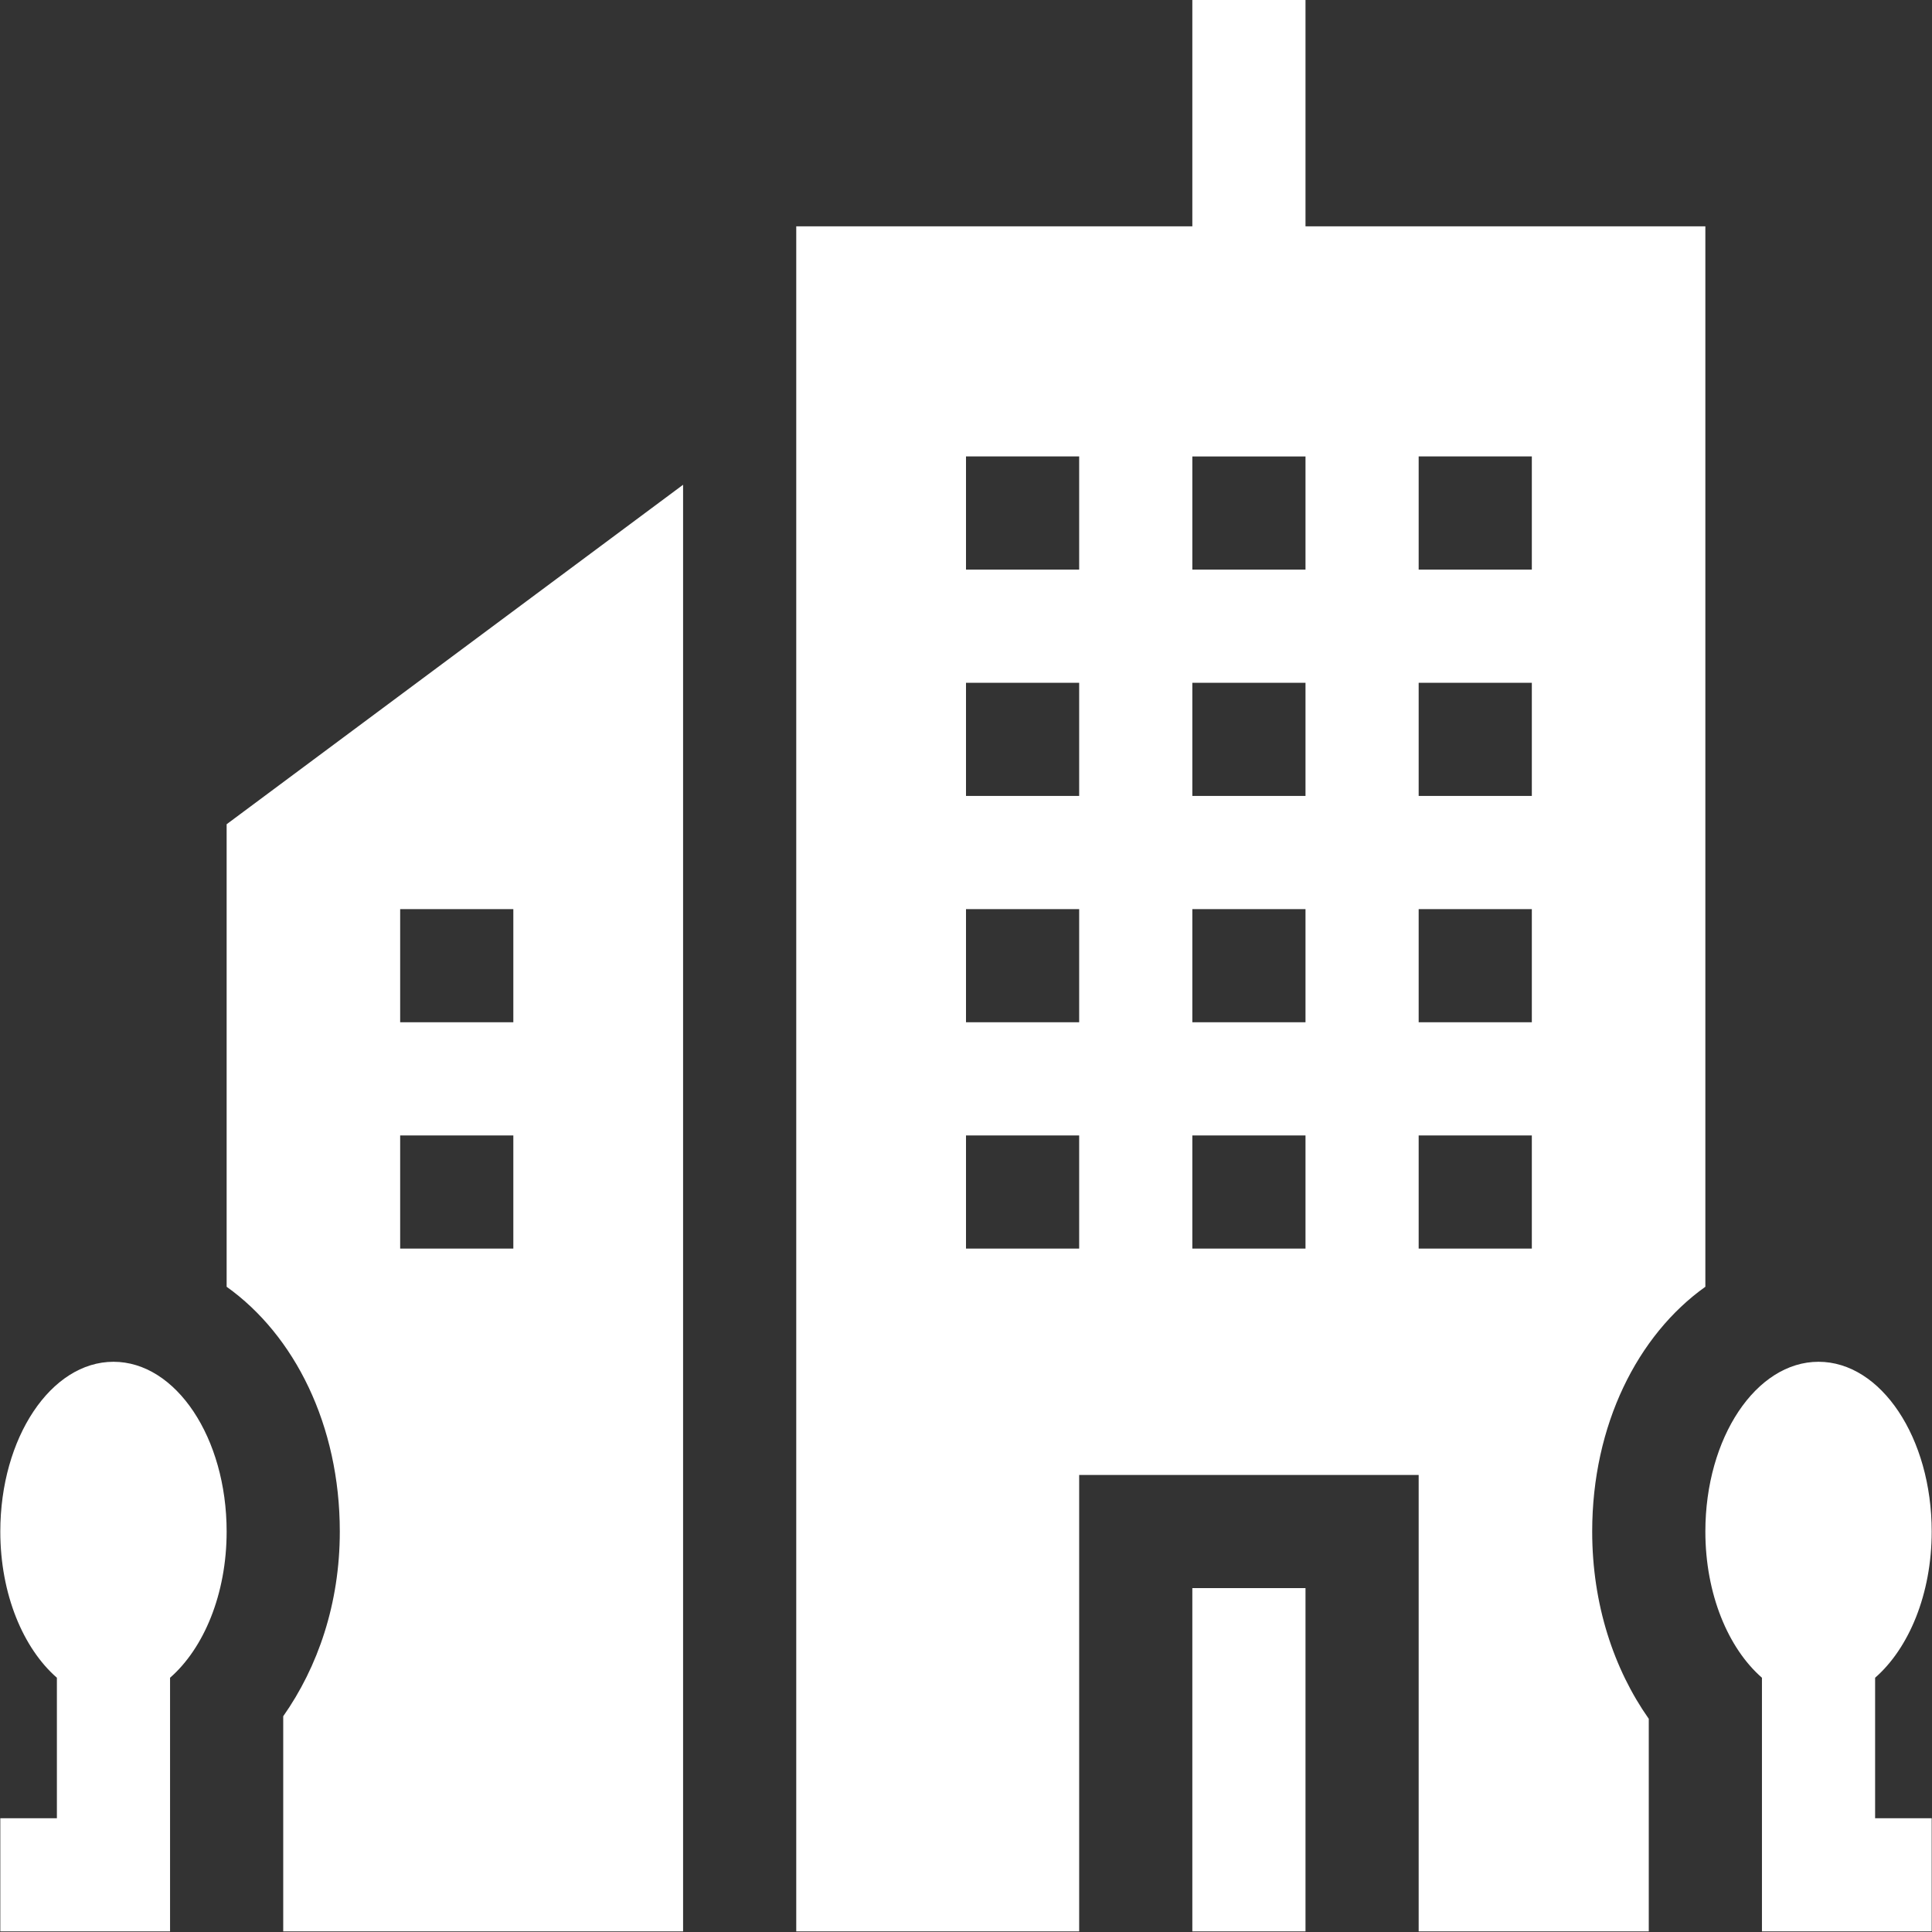
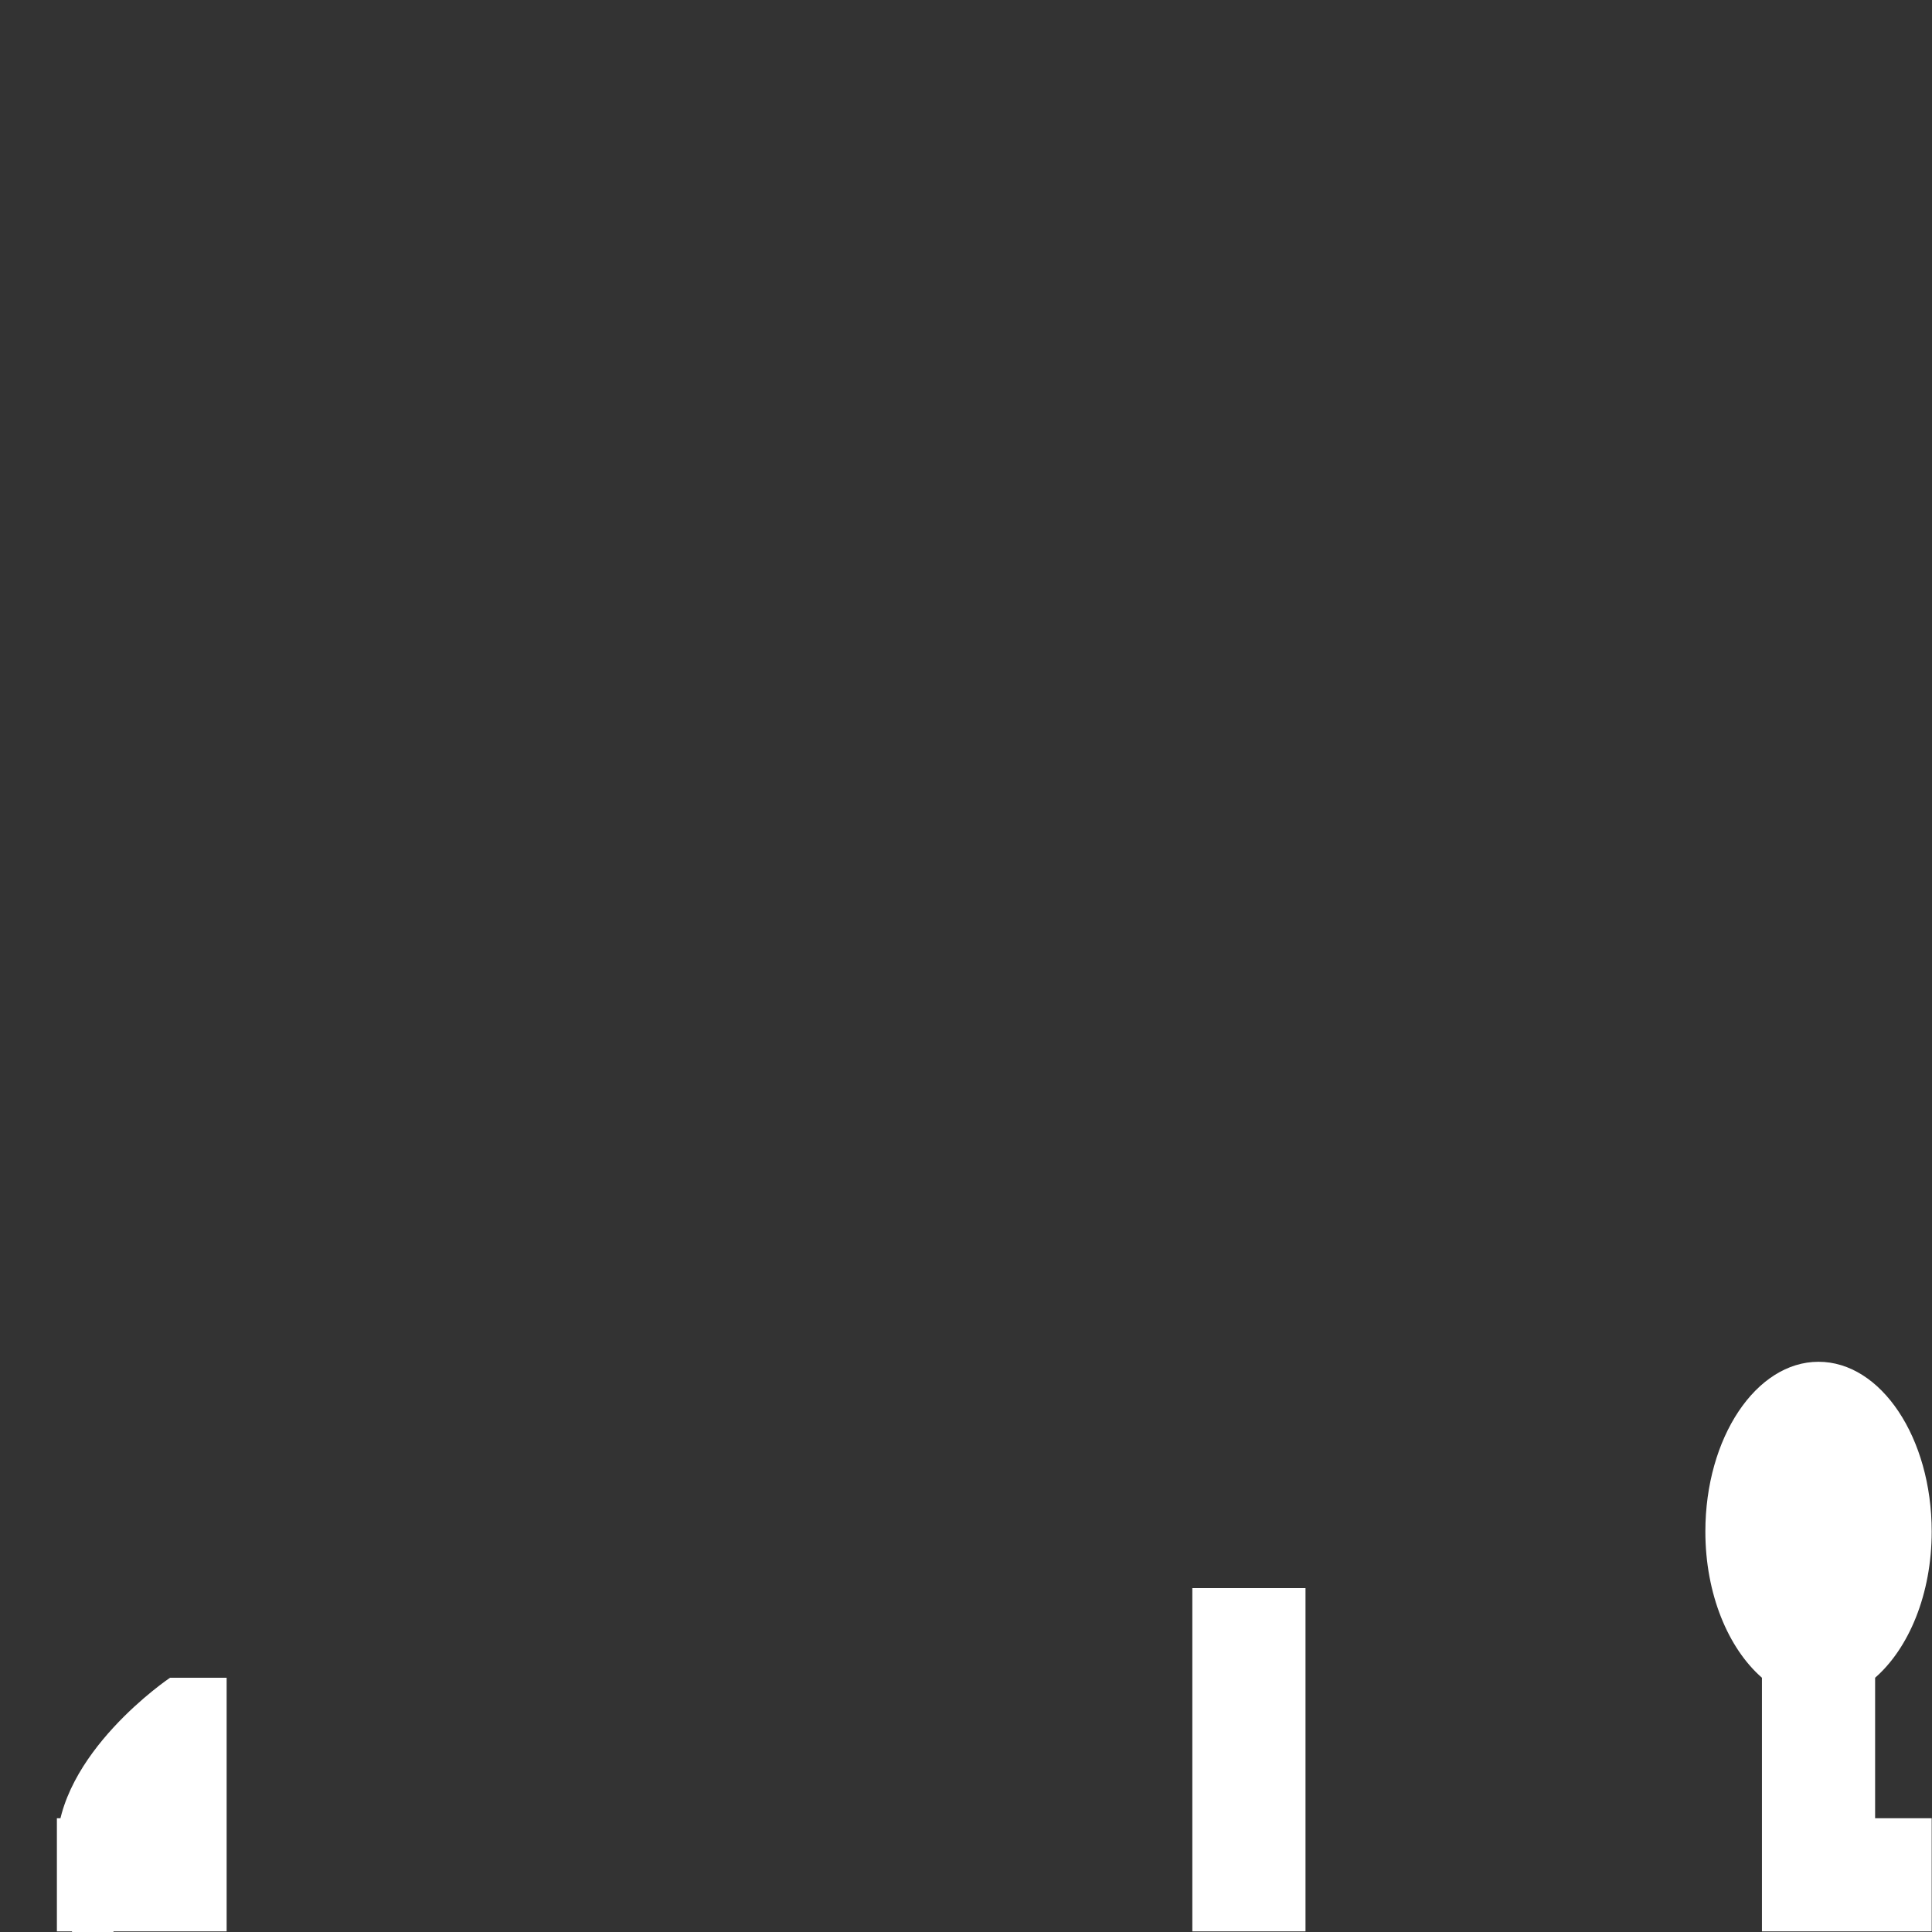
<svg xmlns="http://www.w3.org/2000/svg" width="512" height="512" x="0" y="0" viewBox="0 0 512.162 512.162" style="enable-background:new 0 0 512 512" xml:space="preserve">
  <rect x="0" y="0" width="512.162" height="512.162" fill="#333333" stroke="none" />
  <g>
-     <path d="M316.081 421h30v91h-30zM45.081 444.76c8.93-7.795 15-22.145 15-38.76 0-24.853-13.431-45-30-45s-30 20.147-30 45c0 16.615 6.07 30.965 15 38.76V482h-15v30h45v-67.24zM512.081 406c0-24.853-13.431-45-30-45s-30 20.147-30 45c0 16.615 6.07 30.965 15 38.76V512h45v-30h-15v-37.24c8.93-7.795 15-22.145 15-38.76z" fill="#ffffff" opacity="1" data-original="#000000" />
-     <path d="M316.081 0v60h-105v452h75V391h90v121h61v-56.353c-9.263-13.16-15-30.342-15-49.647 0-28.228 12.019-52.073 30-64.885V60h-106V0zm60 121h30v30h-30zm0 60h30v30h-30zm0 60h30v30h-30zm0 60h30v30h-30zm-90 30h-30v-30h30zm0-60h-30v-30h30zm0-60h-30v-30h30zm0-60h-30v-30h30zm60 180h-30v-30h30zm0-60h-30v-30h30zm0-60h-30v-30h30zm0-60h-30v-30h30zM60.081 341.115c17.981 12.812 30 36.658 30 64.885 0 19.138-5.837 35.931-15 48.968V512h106V128.507l-121 89.993zm46-100.115h30v30h-30zm0 60h30v30h-30z" fill="#ffffff" opacity="1" data-original="#000000" />
+     <path d="M316.081 421h30v91h-30zM45.081 444.76s-30 20.147-30 45c0 16.615 6.07 30.965 15 38.76V482h-15v30h45v-67.24zM512.081 406c0-24.853-13.431-45-30-45s-30 20.147-30 45c0 16.615 6.07 30.965 15 38.76V512h45v-30h-15v-37.24c8.93-7.795 15-22.145 15-38.76z" fill="#ffffff" opacity="1" data-original="#000000" />
  </g>
</svg>